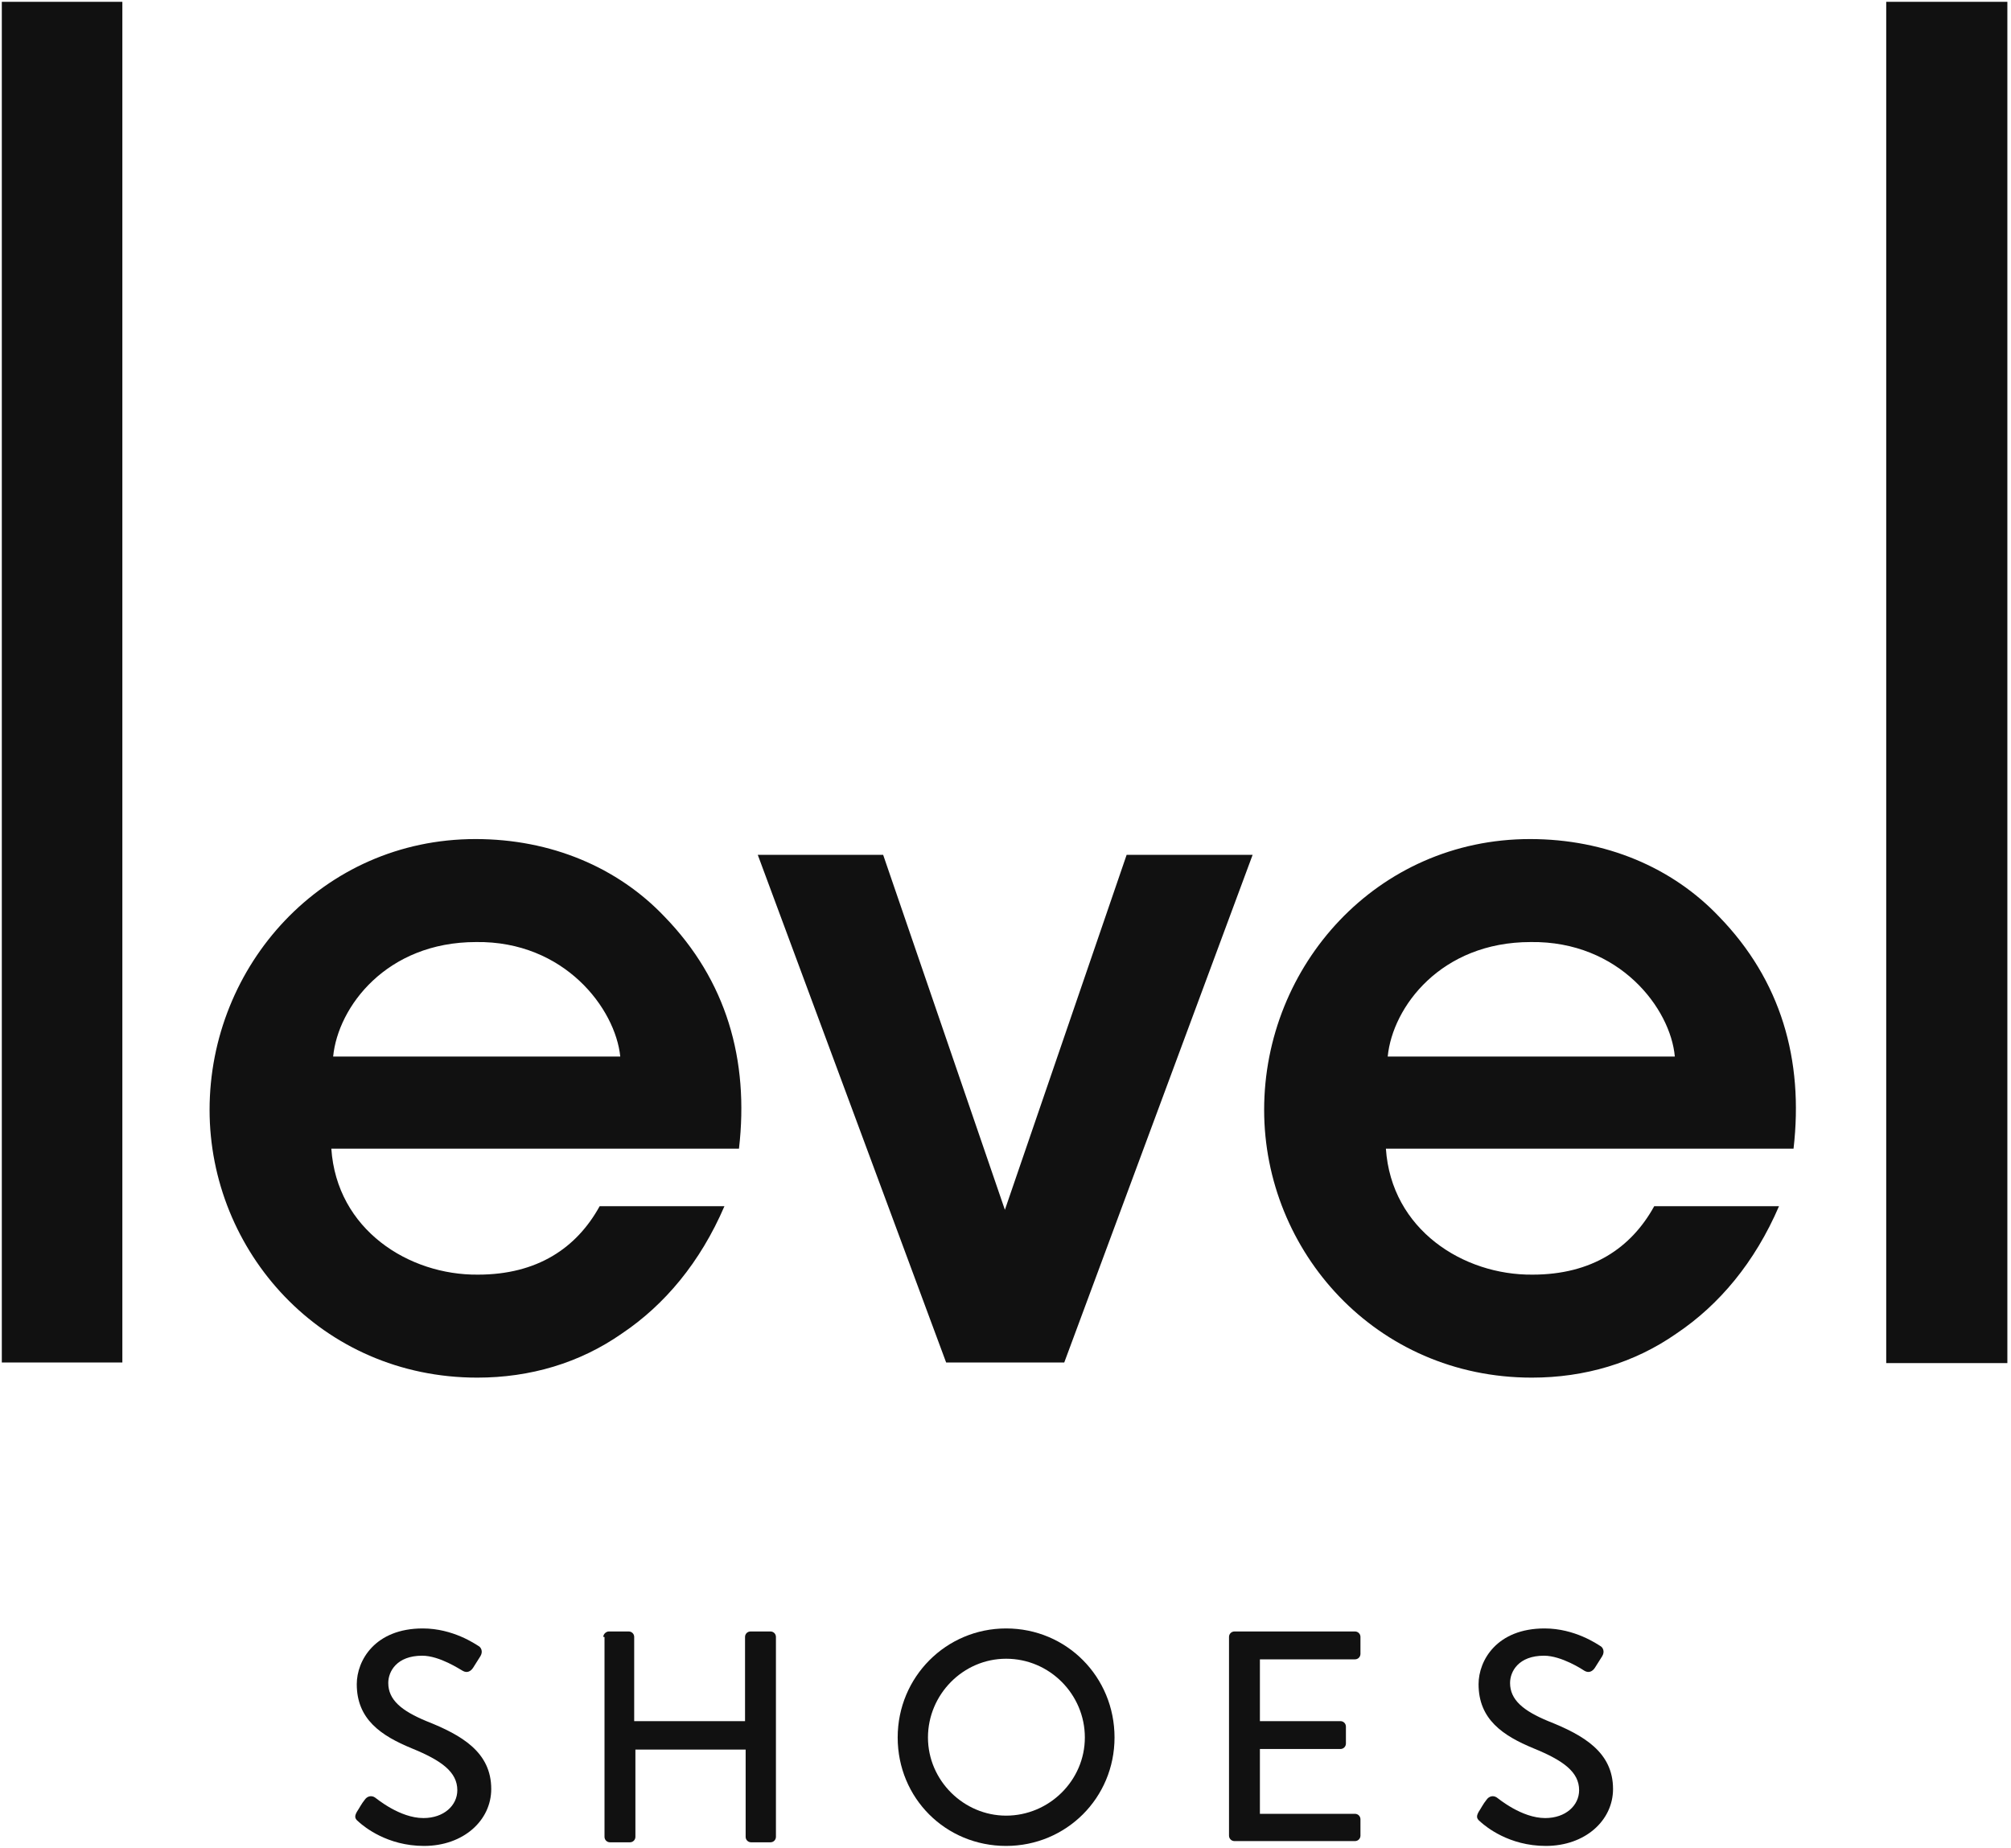
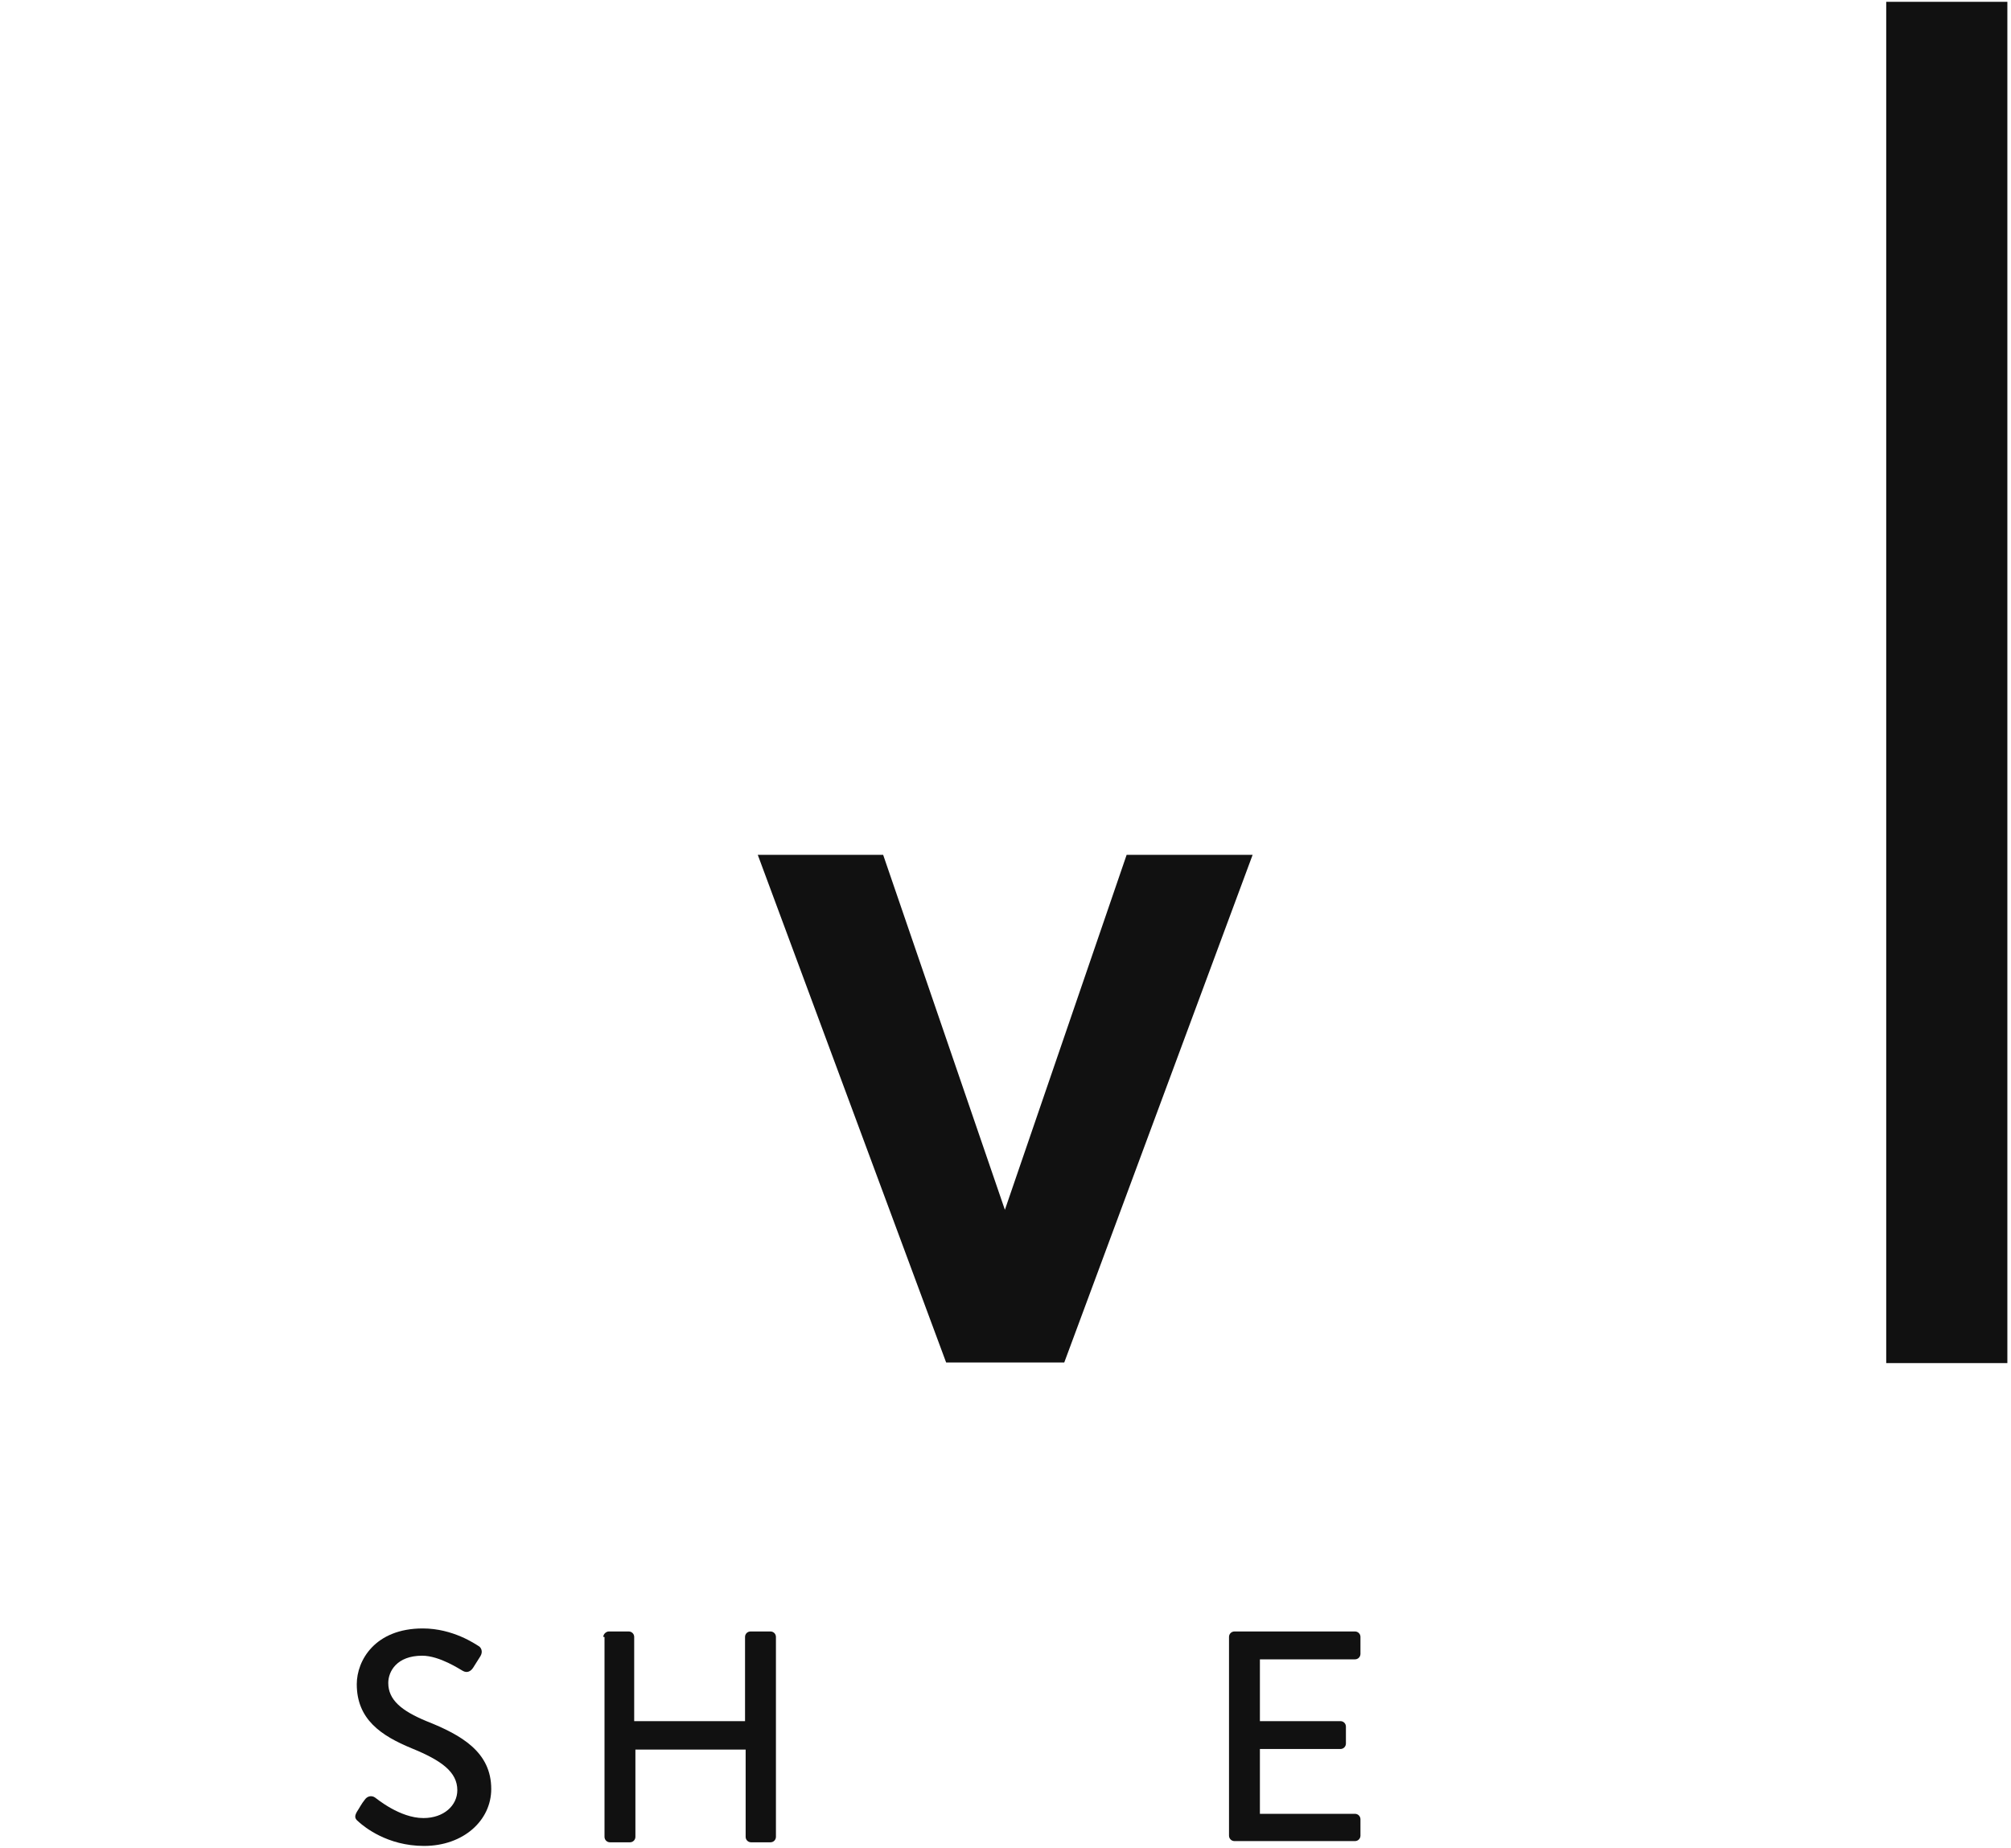
<svg xmlns="http://www.w3.org/2000/svg" width="83" height="76.25" viewBox="0 0 332 305" fill="none">
-   <path d="M20.2 0.3H0.3V224.9H20.2V0.3Z" fill="#111111" />
  <path d="M175.7 224.9H156.2L125.1 141.1H145.8L165.9 199.7L186 141.1H206.8L175.7 224.9Z" fill="#111111" />
  <path d="M331.4 0.3H311.4V225H331.4V0.3Z" fill="#111111" />
-   <path d="M276.5 174.4C275.8 166.5 267.4 155.3 252.7 155.5C237.9 155.5 229.9 166.2 229.1 174.4H276.5ZM228.8 189.6C229.7 203 241.6 210.5 253 210.4C262.8 210.4 269.3 206 273.1 199.1H293.7C289.7 208.4 283.8 215.4 276.8 220.1C269.8 225 261.6 227.4 252.9 227.4C227.1 227.4 208.7 206.5 208.7 183.2C208.7 159.4 227.3 138.5 252.6 138.5C265.1 138.5 276.1 143.2 283.8 151.3C294 161.8 297.8 174.9 296.1 189.6H228.8Z" fill="#111111" />
-   <path d="M102.4 174.4C101.6 166.5 93.2 155.3 78.6 155.5C63.8 155.5 55.8 166.2 55 174.4H102.4ZM54.7 189.6C55.6 203 67.5 210.5 78.9 210.4C88.7 210.4 95.2 206 99 199.1H119.6C115.6 208.4 109.7 215.4 102.7 220.1C95.7 225 87.5 227.4 78.8 227.4C53 227.4 34.6 206.5 34.6 183.2C34.6 159.4 53.2 138.5 78.5 138.5C91 138.5 102 143.2 109.7 151.3C119.9 161.8 123.7 174.9 122 189.6H54.7Z" fill="#111111" />
  <path d="M58.9 299.1C59.3 298.5 59.7 297.7 60.2 297.1C60.6 296.5 61.3 296.3 61.9 296.7C62.2 296.9 66 300.1 69.9 300.1C73.3 300.1 75.5 298 75.5 295.5C75.5 292.5 72.9 290.6 68 288.6C62.9 286.5 58.9 283.8 58.9 278C58.9 274.1 61.9 268.8 69.8 268.8C74.8 268.8 78.5 271.4 79 271.7C79.4 271.9 79.8 272.6 79.3 273.4C78.9 274 78.5 274.7 78.1 275.3C77.7 275.9 77.1 276.2 76.4 275.8C76 275.6 72.6 273.3 69.7 273.3C65.5 273.3 64.1 275.9 64.1 277.8C64.1 280.6 66.3 282.4 70.4 284.1C76.2 286.4 81.1 289.2 81.1 295.3C81.1 300.5 76.5 304.7 70 304.7C63.9 304.7 60.1 301.5 59.3 300.8C58.7 300.3 58.4 300 58.9 299.1Z" fill="#111111" />
  <path d="M99.6 270.2C99.6 269.7 100.1 269.3 100.5 269.3H103.8C104.3 269.3 104.7 269.7 104.7 270.2V284.1H123V270.2C123 269.7 123.4 269.3 123.9 269.3H127.2C127.7 269.3 128.1 269.7 128.1 270.2V303.2C128.1 303.7 127.7 304.1 127.2 304.1H124C123.5 304.1 123.1 303.7 123.1 303.2V288.8H104.9V303.2C104.9 303.7 104.5 304.1 104 304.1H100.7C100.2 304.1 99.8 303.7 99.8 303.2V270.2H99.6Z" fill="#111111" />
-   <path d="M166.1 268.8C176.1 268.8 184 276.8 184 286.8C184 296.8 176 304.7 166.1 304.7C156.1 304.7 148.2 296.8 148.2 286.8C148.2 276.8 156.2 268.8 166.1 268.8ZM166.1 299.7C173.2 299.7 179.1 293.9 179.1 286.8C179.1 279.7 173.3 273.8 166.1 273.8C159 273.8 153.2 279.7 153.2 286.8C153.2 293.9 159.1 299.7 166.1 299.7Z" fill="#111111" />
  <path d="M202.9 270.2C202.9 269.7 203.3 269.3 203.8 269.3H223.7C224.2 269.3 224.6 269.7 224.6 270.2V273C224.6 273.5 224.2 273.9 223.7 273.9H208V284.1H221.3C221.8 284.1 222.2 284.5 222.2 285V287.8C222.2 288.3 221.8 288.7 221.3 288.7H208V299.4H223.7C224.2 299.4 224.6 299.8 224.6 300.3V303C224.6 303.5 224.2 303.9 223.7 303.9H203.8C203.3 303.9 202.9 303.5 202.9 303V270.2Z" fill="#111111" />
-   <path d="M244.1 299.1C244.5 298.5 244.9 297.7 245.4 297.1C245.8 296.5 246.5 296.3 247.1 296.7C247.4 296.9 251.2 300.1 255.1 300.1C258.5 300.1 260.7 298 260.7 295.5C260.7 292.5 258.1 290.6 253.2 288.6C248.1 286.5 244.1 283.8 244.1 278C244.1 274.1 247.1 268.8 255 268.8C260 268.8 263.7 271.4 264.2 271.7C264.6 271.9 265 272.6 264.5 273.4C264.1 274 263.7 274.7 263.3 275.3C262.9 275.9 262.3 276.2 261.6 275.8C261.3 275.6 257.8 273.3 254.9 273.3C250.7 273.3 249.3 275.9 249.3 277.8C249.3 280.6 251.5 282.4 255.6 284.1C261.4 286.4 266.3 289.2 266.3 295.3C266.3 300.5 261.7 304.7 255.2 304.7C249.1 304.7 245.3 301.5 244.5 300.8C243.9 300.3 243.6 300 244.1 299.1Z" fill="#111111" />
</svg>